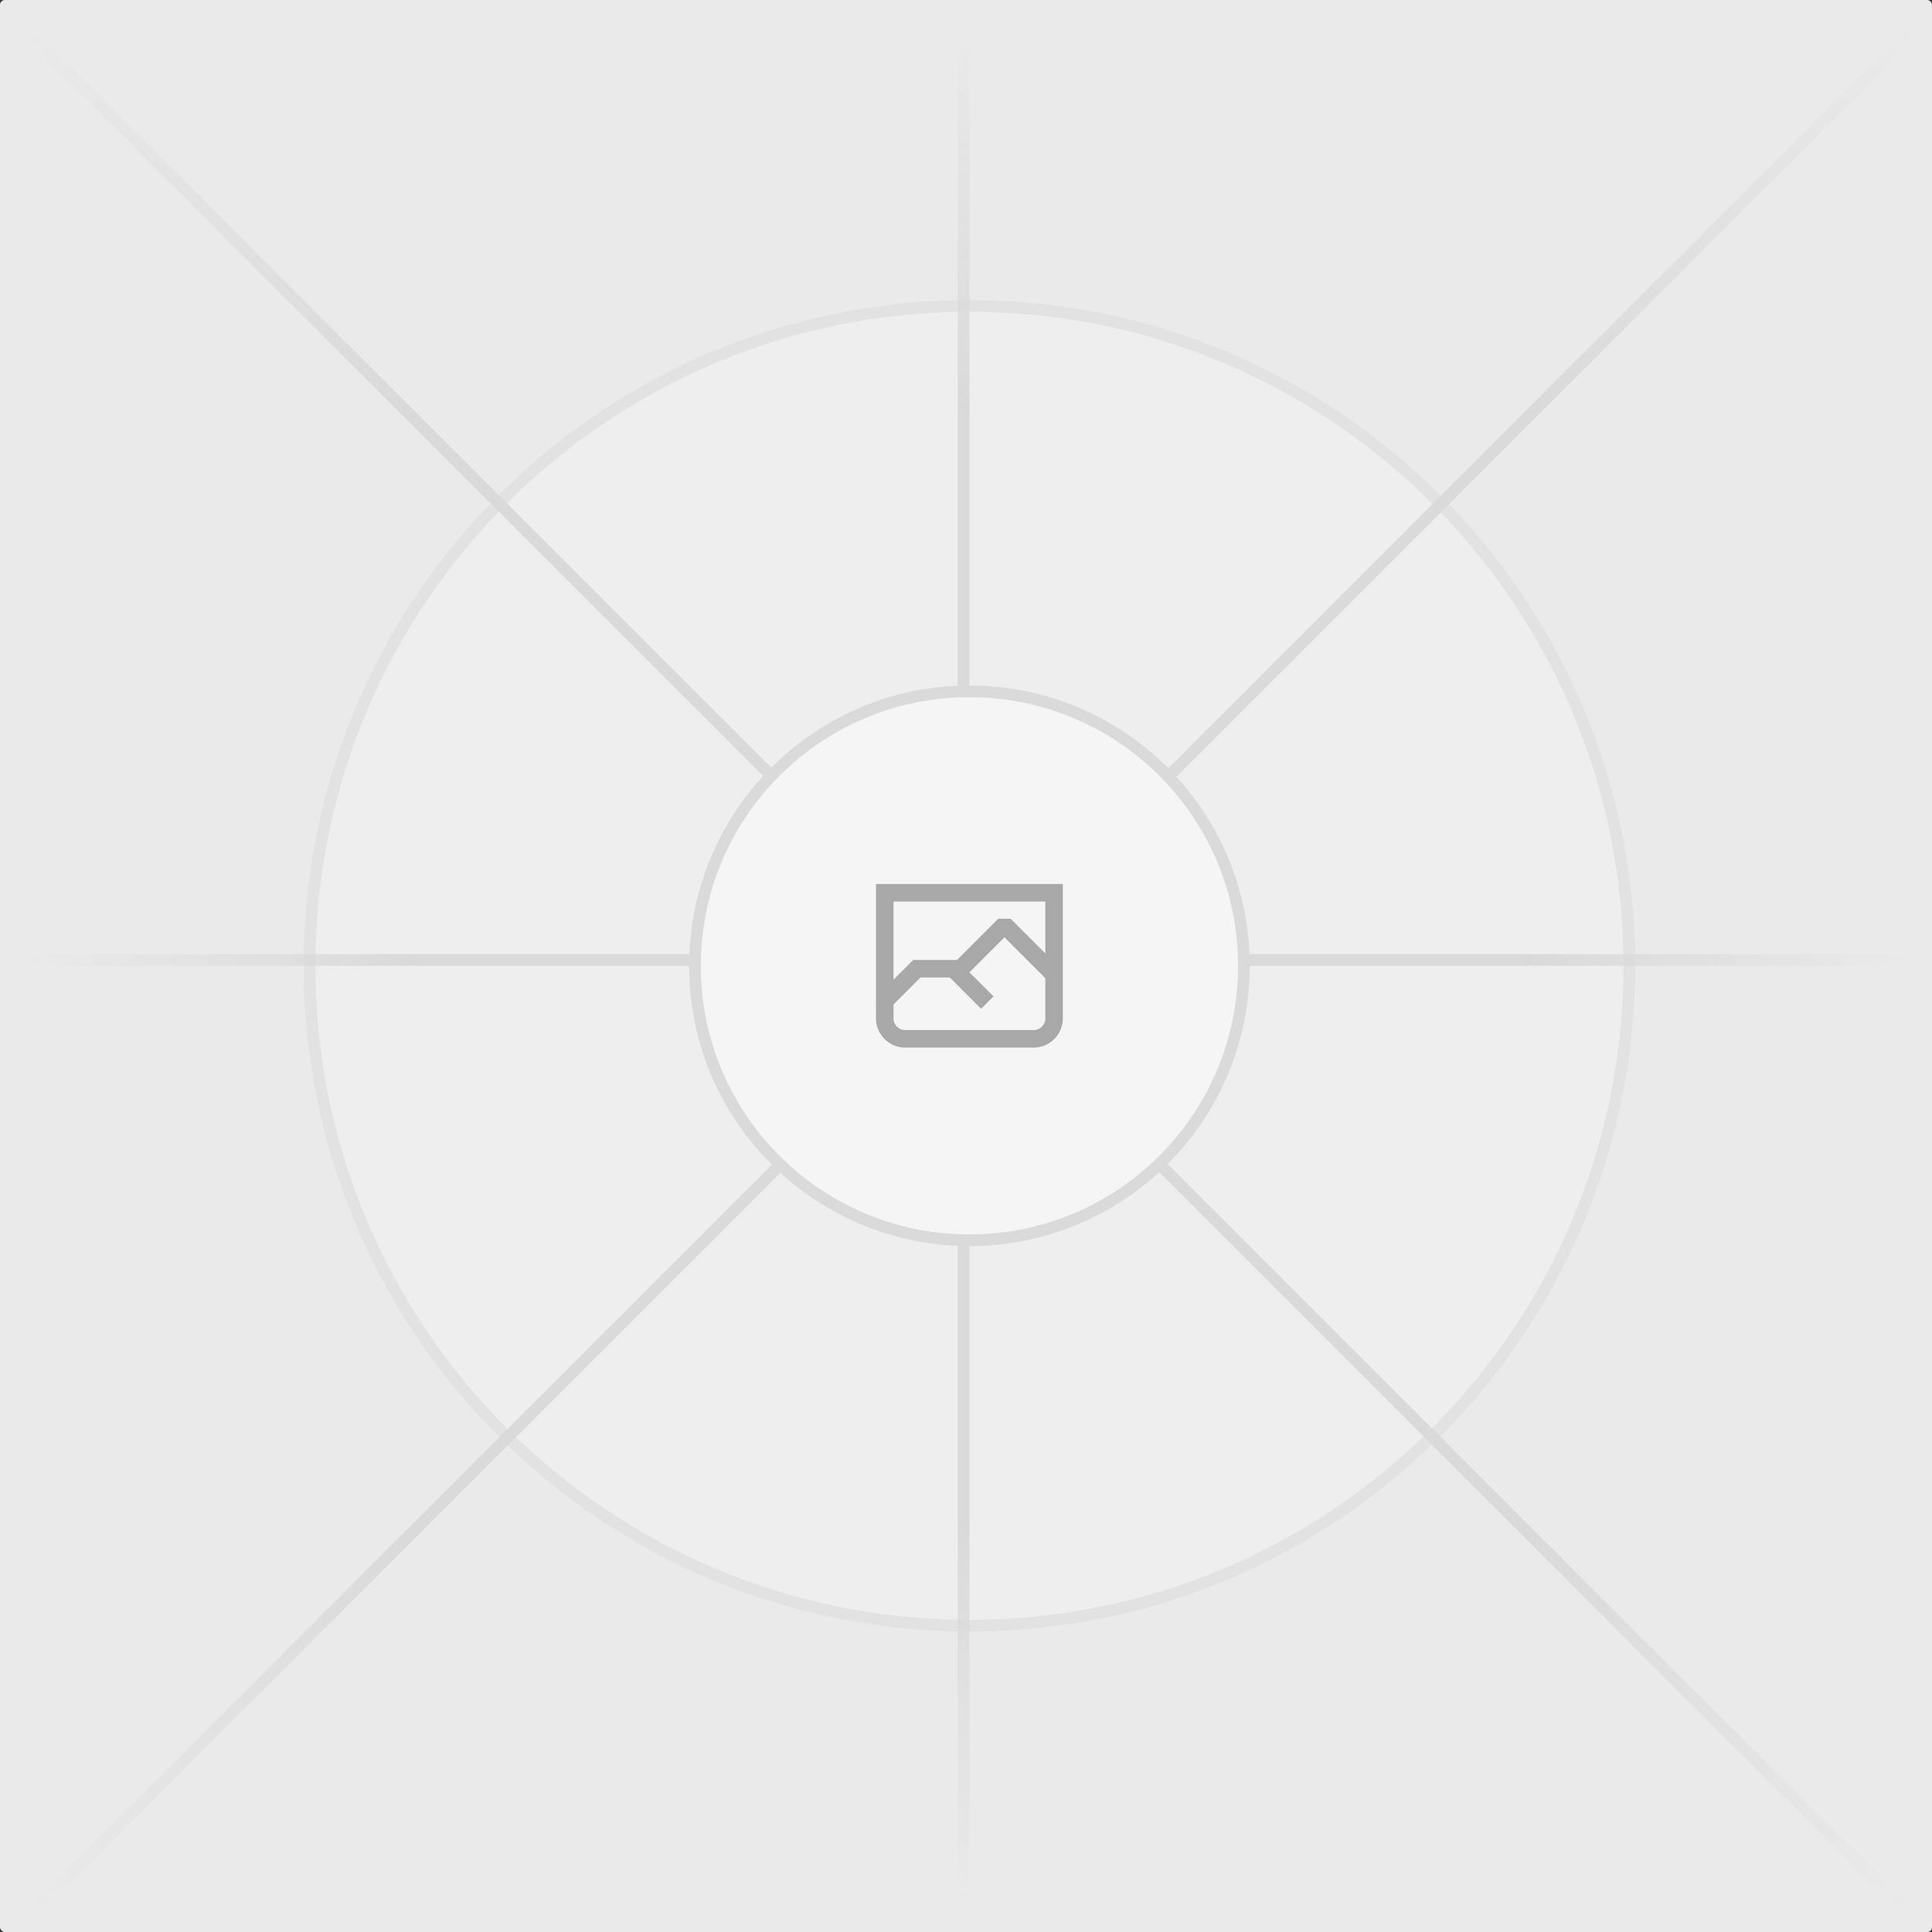
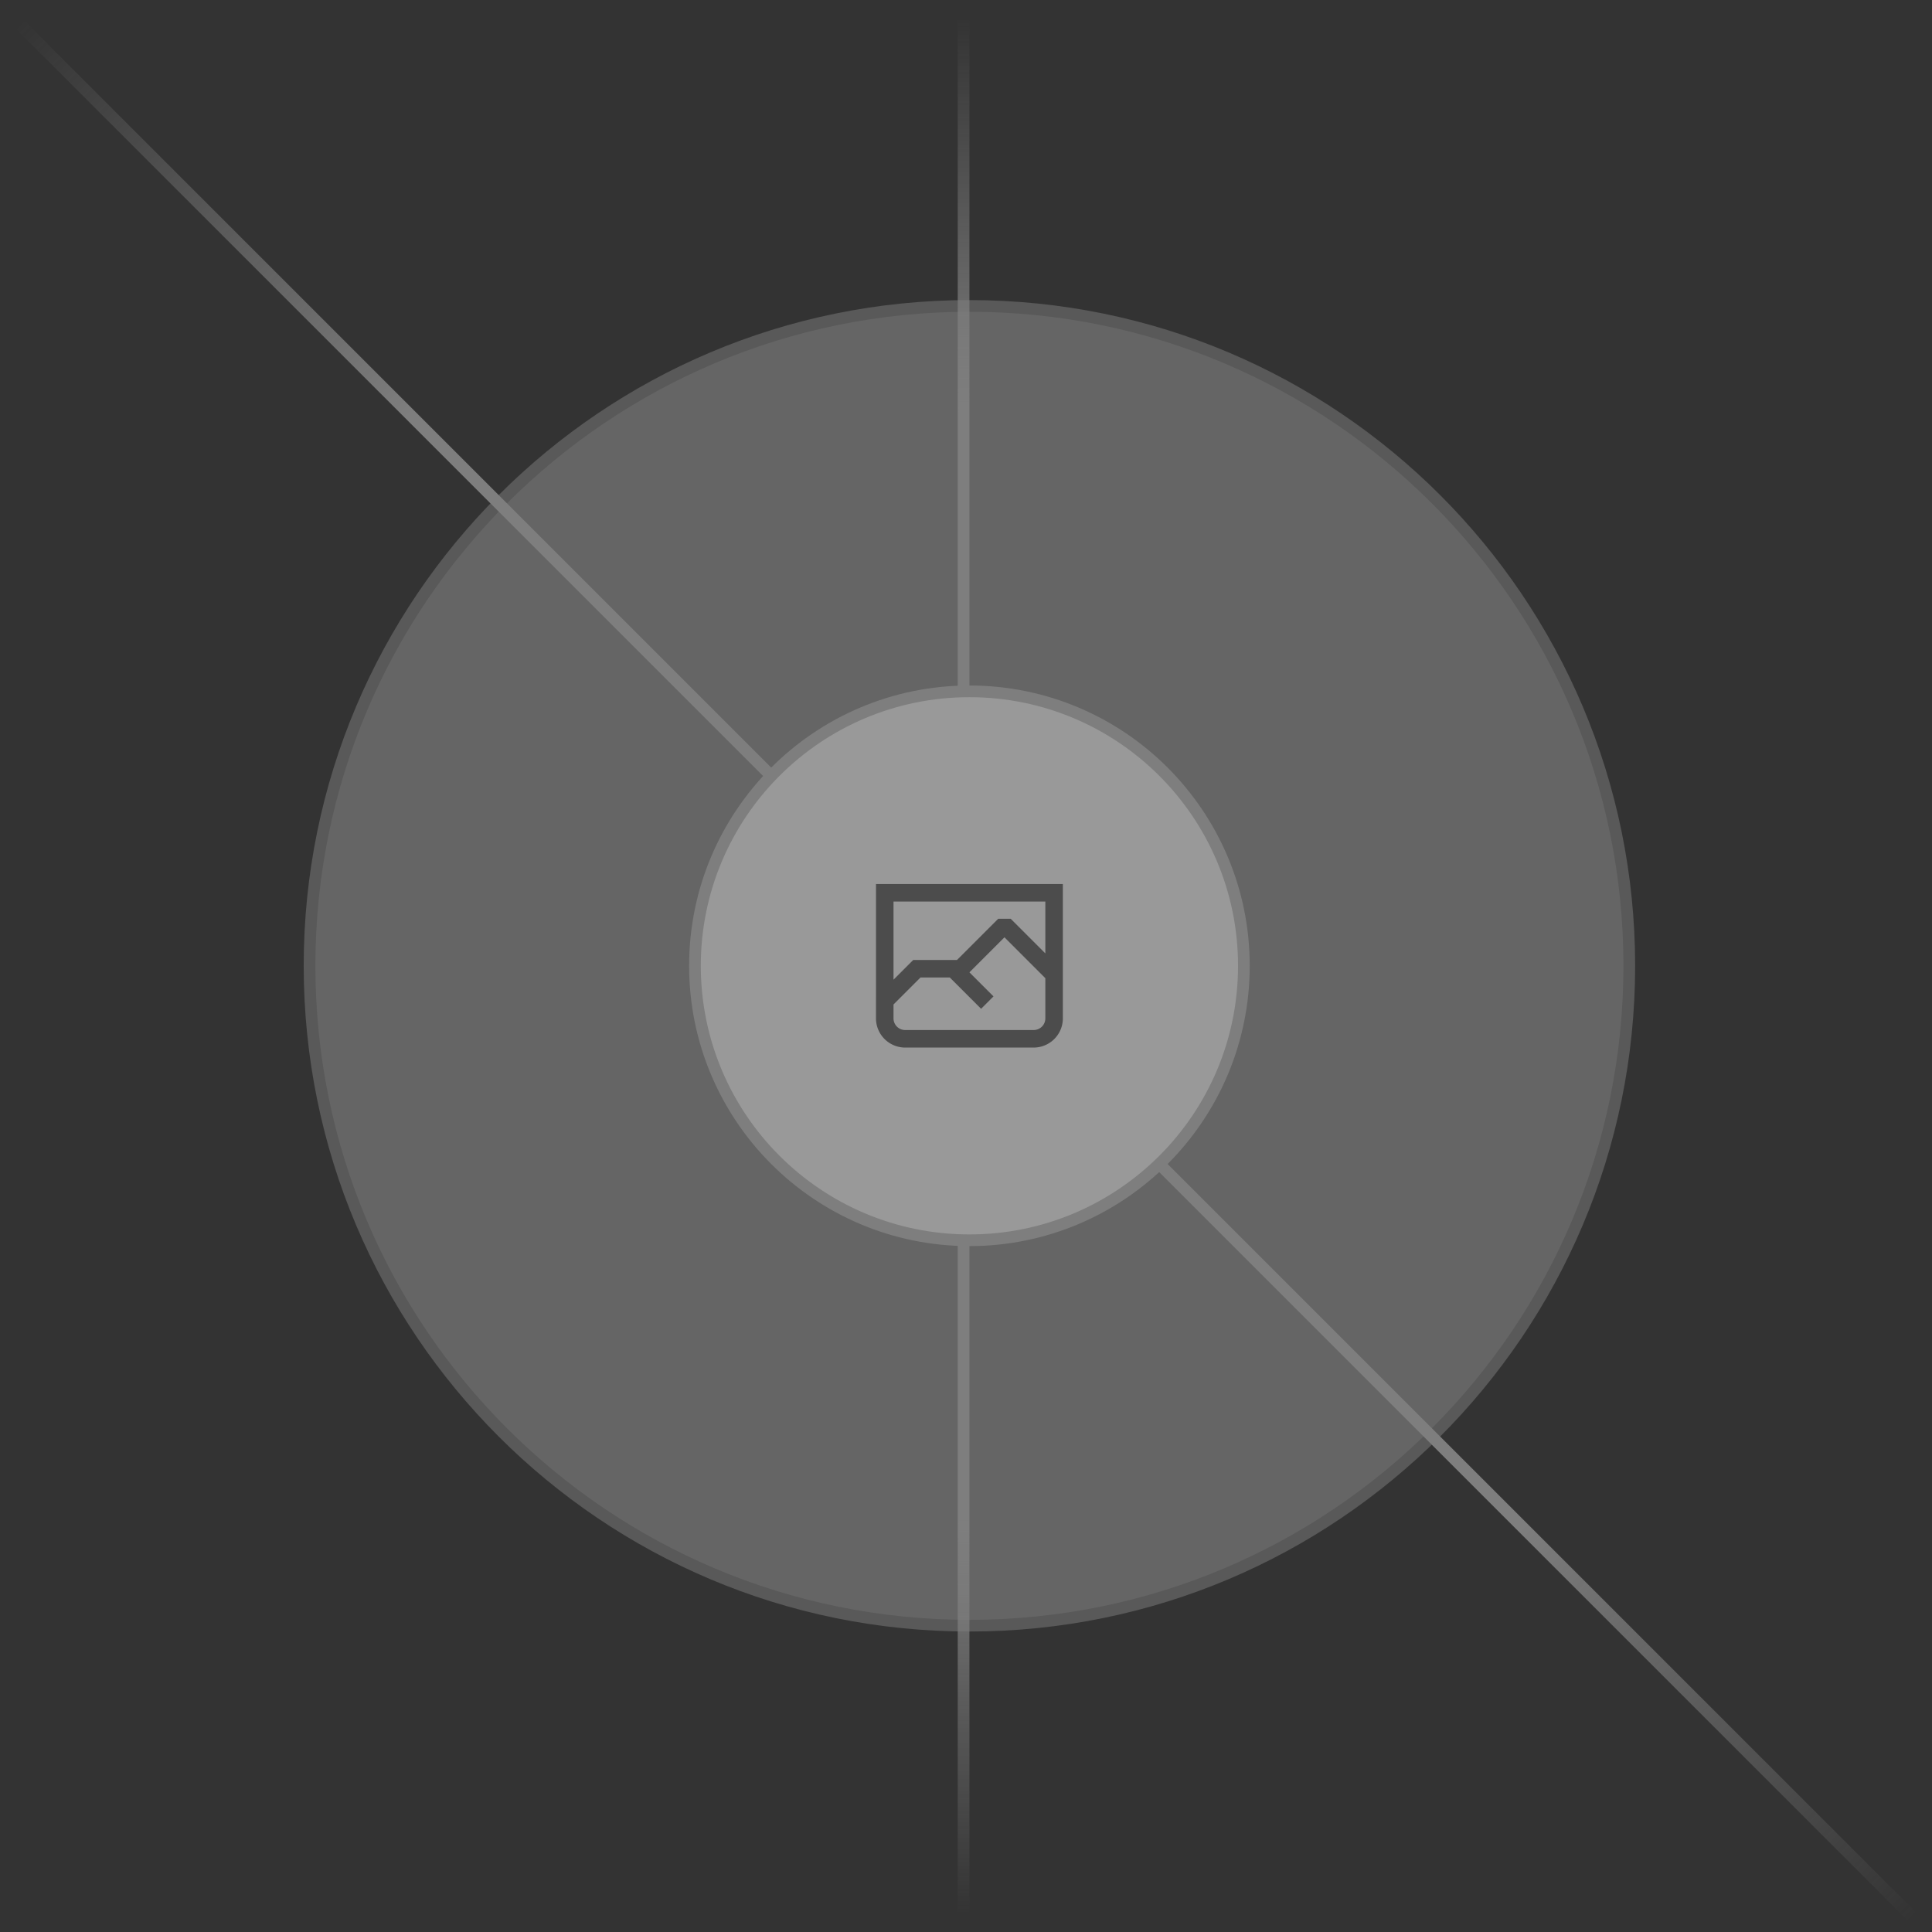
<svg xmlns="http://www.w3.org/2000/svg" width="120" height="120" fill="none">
  <rect width="100%" height="100%" fill="#333333" stroke="none" />
-   <rect width="120" height="120" fill="#EAEAEA" rx="0.300" />
  <g opacity=".5" transform="translate(0.000, 0.000) scale(0.100)">
    <g transform="translate(600, 599.88) scale(3.000) translate(-600, -599.88)">
      <g opacity=".5">
-         <path fill="#FAFAFA" d="M600.709 736.5c-75.454 0-136.621-61.167-136.621-136.62 0-75.454 61.167-136.621 136.621-136.621 75.453 0 136.62 61.167 136.62 136.621 0 75.453-61.167 136.62-136.62 136.62Z" />
+         <path fill="#FAFAFA" d="M600.709 736.5c-75.454 0-136.621-61.167-136.621-136.62 0-75.454 61.167-136.621 136.621-136.621 75.453 0 136.62 61.167 136.62 136.621 0 75.453-61.167 136.62-136.62 136.62" />
        <path stroke="#C9C9C9" stroke-width="2.418" d="M600.709 736.5c-75.454 0-136.621-61.167-136.621-136.62 0-75.454 61.167-136.621 136.621-136.621 75.453 0 136.62 61.167 136.62 136.621 0 75.453-61.167 136.62-136.62 136.62Z" />
      </g>
-       <path stroke="url(#a)" stroke-width="2.418" d="M0-1.209h553.581" transform="scale(1 -1) rotate(45 1163.11 91.165)" />
-       <path stroke="url(#b)" stroke-width="2.418" d="M404.846 598.671h391.726" />
      <path stroke="url(#c)" stroke-width="2.418" d="M599.5 795.742V404.017" />
      <path stroke="url(#d)" stroke-width="2.418" d="m795.717 796.597-391.441-391.44" />
      <path fill="#fff" d="M600.709 656.704c-31.384 0-56.825-25.441-56.825-56.824 0-31.384 25.441-56.825 56.825-56.825 31.383 0 56.824 25.441 56.824 56.825 0 31.383-25.441 56.824-56.824 56.824Z" />
      <g clip-path="url(#e)">
        <path fill="#666" fill-rule="evenodd" d="M616.426 586.58h-31.434v16.176l3.553-3.554.531-.531h9.068l.074-.074 8.463-8.463h2.565l7.18 7.181V586.58Zm-15.715 14.654 3.698 3.699 1.283 1.282-2.565 2.565-1.282-1.283-5.2-5.199h-6.066l-5.514 5.514-.073.073v2.876a2.418 2.418 0 0 0 2.418 2.418h26.598a2.418 2.418 0 0 0 2.418-2.418v-8.317l-8.463-8.463-7.181 7.181-.071.072Zm-19.347 5.442v4.085a6.045 6.045 0 0 0 6.046 6.045h26.598a6.044 6.044 0 0 0 6.045-6.045v-7.108l1.356-1.355-1.282-1.283-.074-.073v-17.989h-38.689v23.43l-.146.146.146.147Z" clip-rule="evenodd" />
      </g>
      <path stroke="#C9C9C9" stroke-width="2.418" d="M600.709 656.704c-31.384 0-56.825-25.441-56.825-56.824 0-31.384 25.441-56.825 56.825-56.825 31.383 0 56.824 25.441 56.824 56.825 0 31.383-25.441 56.824-56.824 56.824Z" />
    </g>
  </g>
  <defs>
    <linearGradient id="a" x1="554.061" x2="-.48" y1=".083" y2=".087" gradientUnits="userSpaceOnUse">
      <stop stop-color="#C9C9C9" stop-opacity="0" />
      <stop offset=".208" stop-color="#C9C9C9" />
      <stop offset=".792" stop-color="#C9C9C9" />
      <stop offset="1" stop-color="#C9C9C9" stop-opacity="0" />
    </linearGradient>
    <linearGradient id="b" x1="796.912" x2="404.507" y1="599.963" y2="599.965" gradientUnits="userSpaceOnUse">
      <stop stop-color="#C9C9C9" stop-opacity="0" />
      <stop offset=".208" stop-color="#C9C9C9" />
      <stop offset=".792" stop-color="#C9C9C9" />
      <stop offset="1" stop-color="#C9C9C9" stop-opacity="0" />
    </linearGradient>
    <linearGradient id="c" x1="600.792" x2="600.794" y1="403.677" y2="796.082" gradientUnits="userSpaceOnUse">
      <stop stop-color="#C9C9C9" stop-opacity="0" />
      <stop offset=".208" stop-color="#C9C9C9" />
      <stop offset=".792" stop-color="#C9C9C9" />
      <stop offset="1" stop-color="#C9C9C9" stop-opacity="0" />
    </linearGradient>
    <linearGradient id="d" x1="404.85" x2="796.972" y1="403.903" y2="796.02" gradientUnits="userSpaceOnUse">
      <stop stop-color="#C9C9C9" stop-opacity="0" />
      <stop offset=".208" stop-color="#C9C9C9" />
      <stop offset=".792" stop-color="#C9C9C9" />
      <stop offset="1" stop-color="#C9C9C9" stop-opacity="0" />
    </linearGradient>
    <clipPath id="e">
      <path fill="#fff" d="M581.364 580.535h38.689v38.689h-38.689z" />
    </clipPath>
  </defs>
</svg>